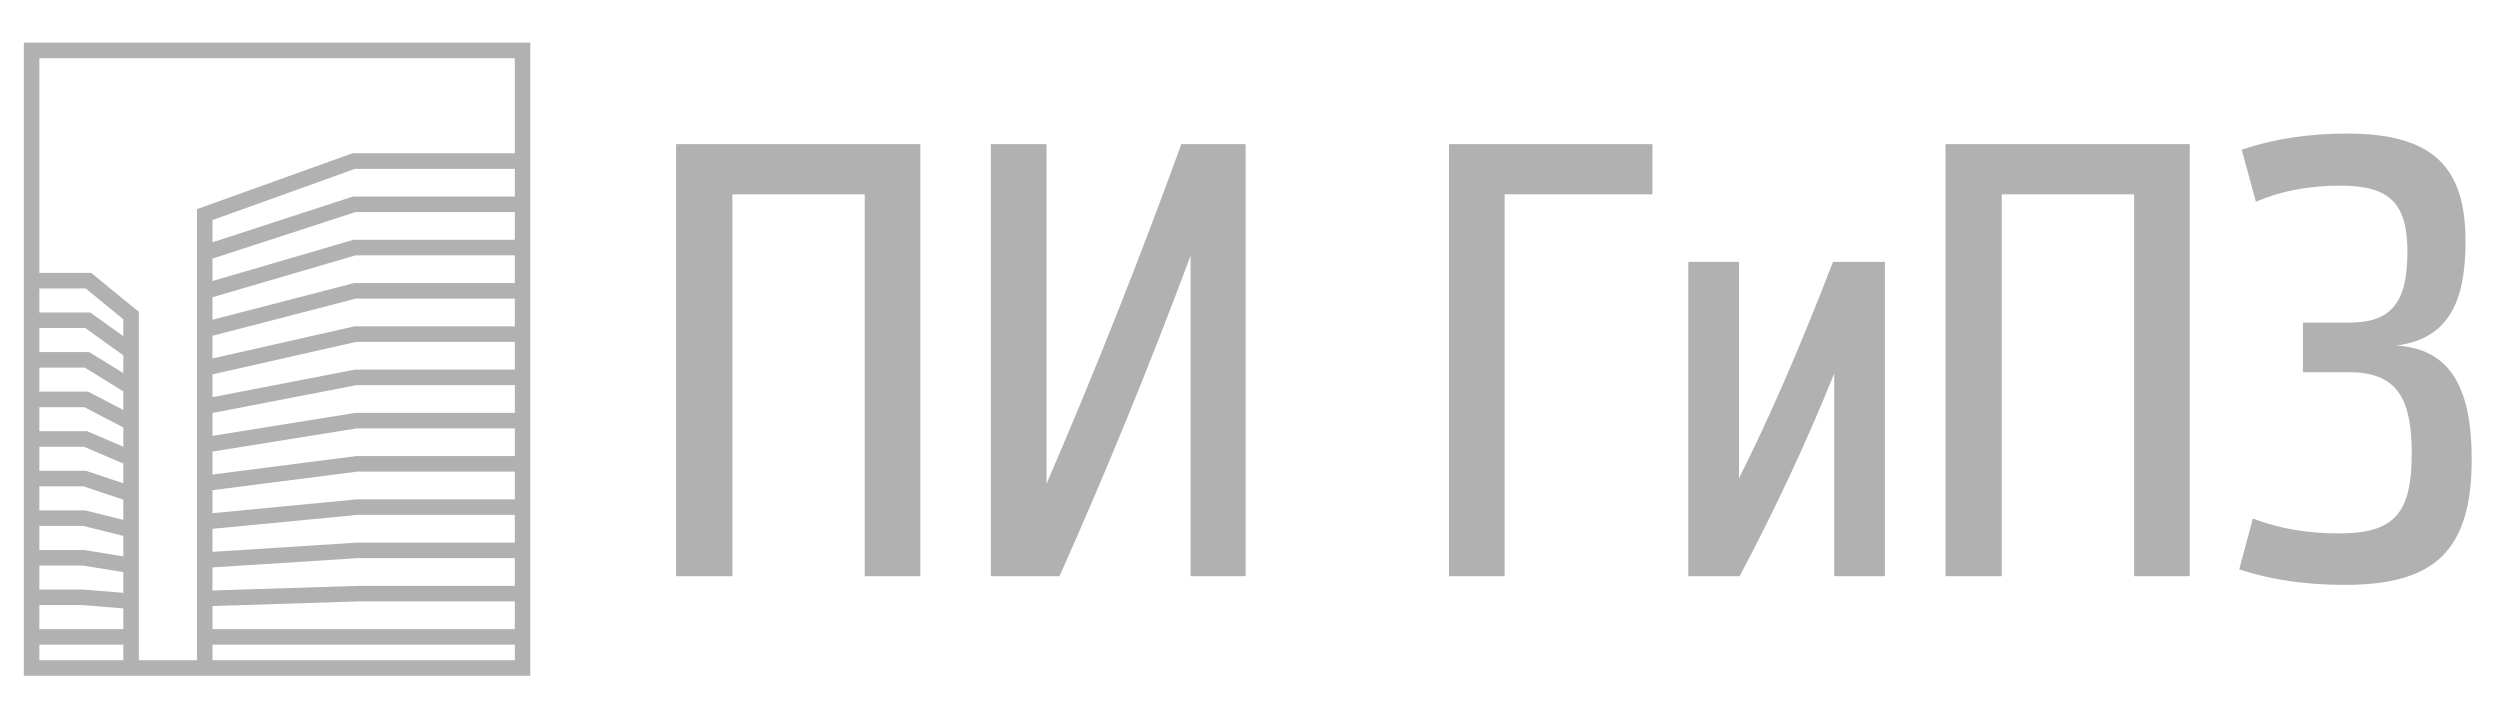
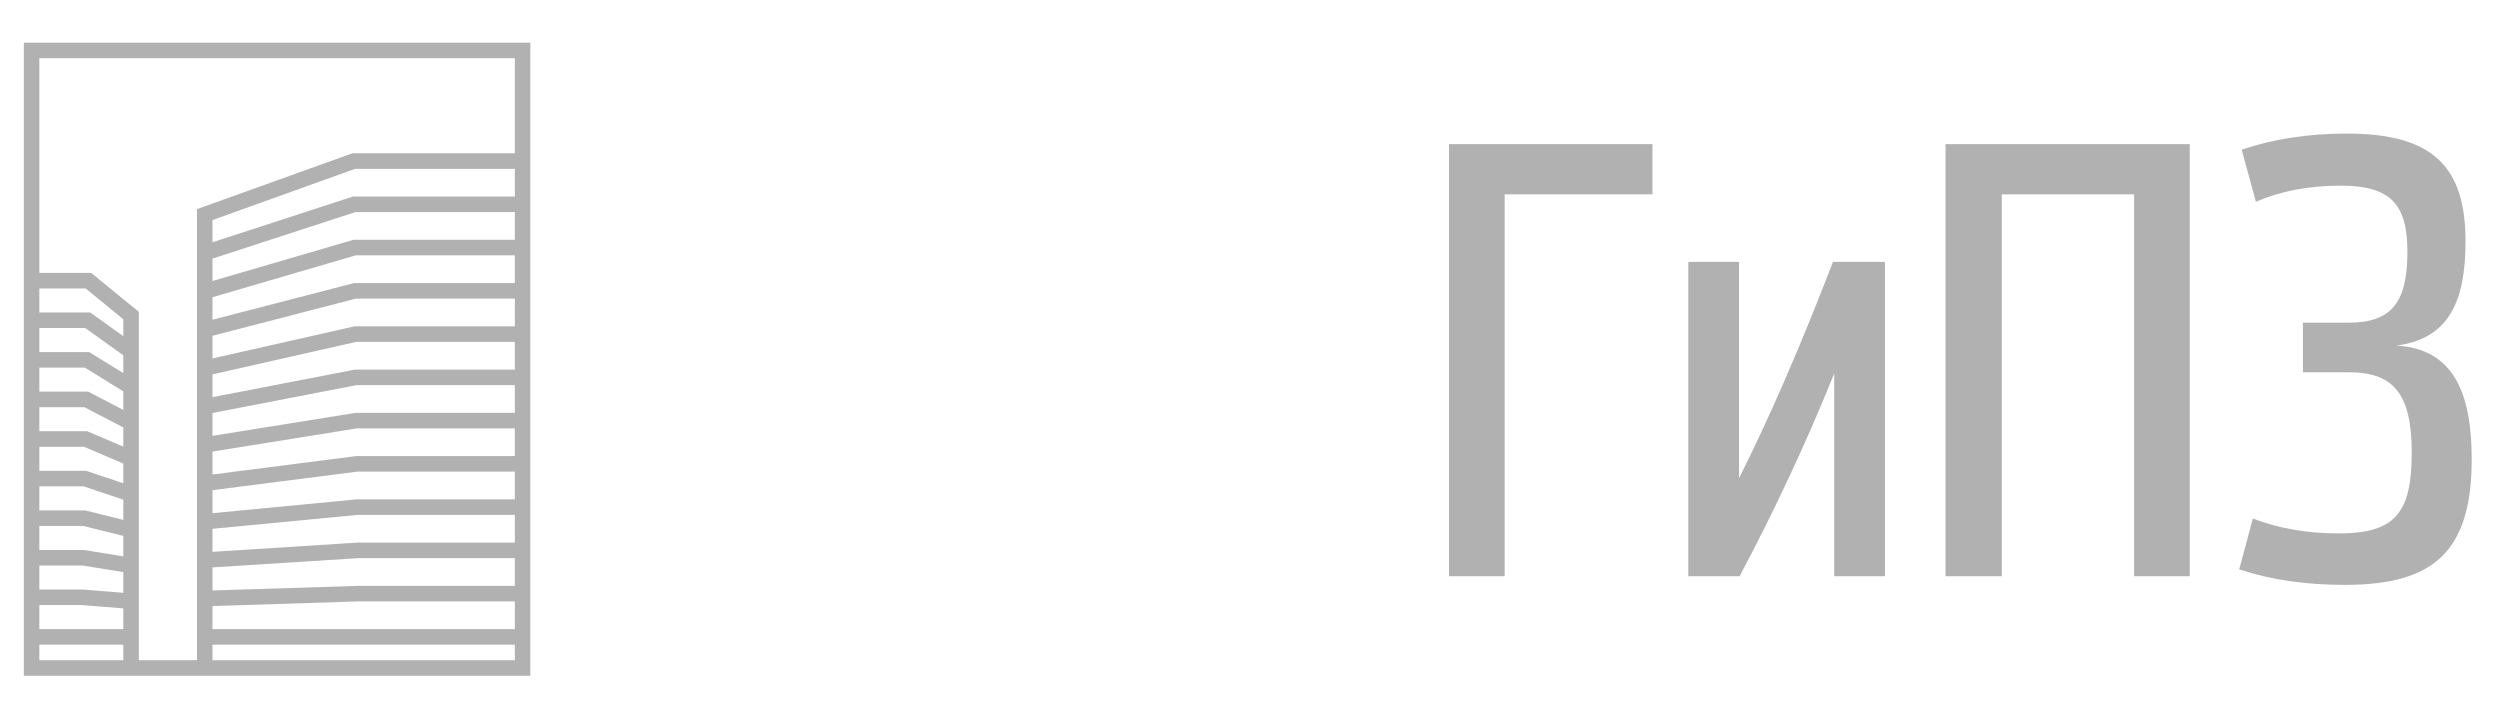
<svg xmlns="http://www.w3.org/2000/svg" width="161" height="46" viewBox="0 0 161 46" fill="none">
  <path d="M33.653 43.019V42.517H13.684V41.518H33.155V43.019H33.653H34.153V2.747H1.535V43.52H34.153V43.019H33.653ZM12.686 42.517H8.941V20.077L7.947 19.274L5.874 17.574H2.534V3.748H33.155V9.872H22.694L13.684 13.11V13.106L13.211 13.279L13.016 13.349V13.35L12.686 13.471V42.517ZM7.942 42.517H2.534V41.518H7.942V42.517ZM2.534 40.516V38.968H5.303L7.942 39.18V40.516H2.534ZM2.534 37.967V36.42H5.329L7.942 36.844V38.176L5.343 37.967H2.534ZM2.534 35.419V33.87H5.355L7.942 34.512V35.831L5.409 35.419H2.534ZM2.534 32.868V31.32H5.381L7.942 32.181V33.481L5.477 32.868H2.534ZM2.534 30.32V28.772H5.407L7.942 29.853V31.125L5.544 30.32H2.534ZM2.534 27.771V26.223H5.434L7.942 27.528V28.765L5.611 27.771H2.534ZM2.534 25.221V23.674H5.462L7.942 25.205V26.4L5.677 25.221H2.534ZM2.534 22.673V21.125H5.489L7.942 22.884V24.029L5.743 22.673H2.534ZM2.534 20.123V18.576H5.517L7.942 20.564V21.652L5.809 20.123H2.534ZM33.155 10.873V12.657H22.729L13.684 15.603V14.172L22.868 10.873H33.155ZM33.155 13.658V15.443H22.764L13.684 18.097V16.655L22.888 13.658H33.155ZM33.155 16.444V18.23H22.798L13.684 20.591V19.141L22.906 16.444H33.155ZM33.155 19.229V21.015H22.833L13.684 23.084V21.624L22.926 19.229H33.155ZM33.155 22.016V23.801H22.868L13.684 25.576V24.109L22.945 22.016H33.155ZM33.155 24.802V26.587H22.903L13.684 28.068V26.596L22.963 24.802H33.155ZM33.155 27.587V29.372H22.938L13.684 30.558V29.081L22.982 27.587H33.155ZM33.155 30.373V32.159H22.972L13.684 33.048V31.567L23 30.373H33.155ZM33.155 33.159V34.944H23.007L13.684 35.538V34.055L23.02 33.159H33.155ZM33.155 35.945V37.73H23.042L13.684 38.027V36.541L23.038 35.945H33.155ZM33.155 38.731V40.516H13.684V39.03L23.058 38.731H33.155Z" fill="#B1B1B1" />
-   <path d="M59.272 9.281H43.543V37.107H47.167V12.514H55.688V37.107H59.272V9.281ZM63.811 9.281V37.107H68.231C71.138 30.6 73.965 23.733 76.673 16.467V37.107H80.217V9.281H76.076C73.368 16.746 70.461 24.052 67.395 31.159V9.281H63.811Z" fill="#B1B1B1" />
  <path d="M96.9 12.514H106.417V9.281H93.316V37.107H96.9V12.514ZM121.389 37.107V16.866H118.044C115.894 22.455 113.863 27.086 111.992 30.799V16.866H108.727V37.107H112.032C114.341 32.755 116.372 28.404 118.124 24.052V37.107H121.389ZM141.02 9.281H125.292V37.107H128.915V12.514H137.437V37.107H141.02V9.281ZM154.32 22.256C157.705 21.817 158.78 19.421 158.78 15.549C158.78 10.718 156.67 8.602 151.135 8.602C148.626 8.602 146.356 8.961 144.365 9.64L145.281 12.993C146.834 12.315 148.666 11.955 150.736 11.955C153.962 11.955 155.037 13.153 155.037 16.227C155.037 19.541 153.962 20.779 151.254 20.779H148.308V23.972H151.254C154.121 23.972 155.316 25.33 155.316 29.162C155.316 33.035 154.24 34.352 150.617 34.352C148.586 34.352 146.754 34.033 145.082 33.394L144.206 36.668C146.237 37.347 148.506 37.666 151.015 37.666C156.749 37.666 159.178 35.51 159.178 29.562C159.178 25.21 157.944 22.455 154.32 22.256Z" fill="#B1B1B1" />
</svg>